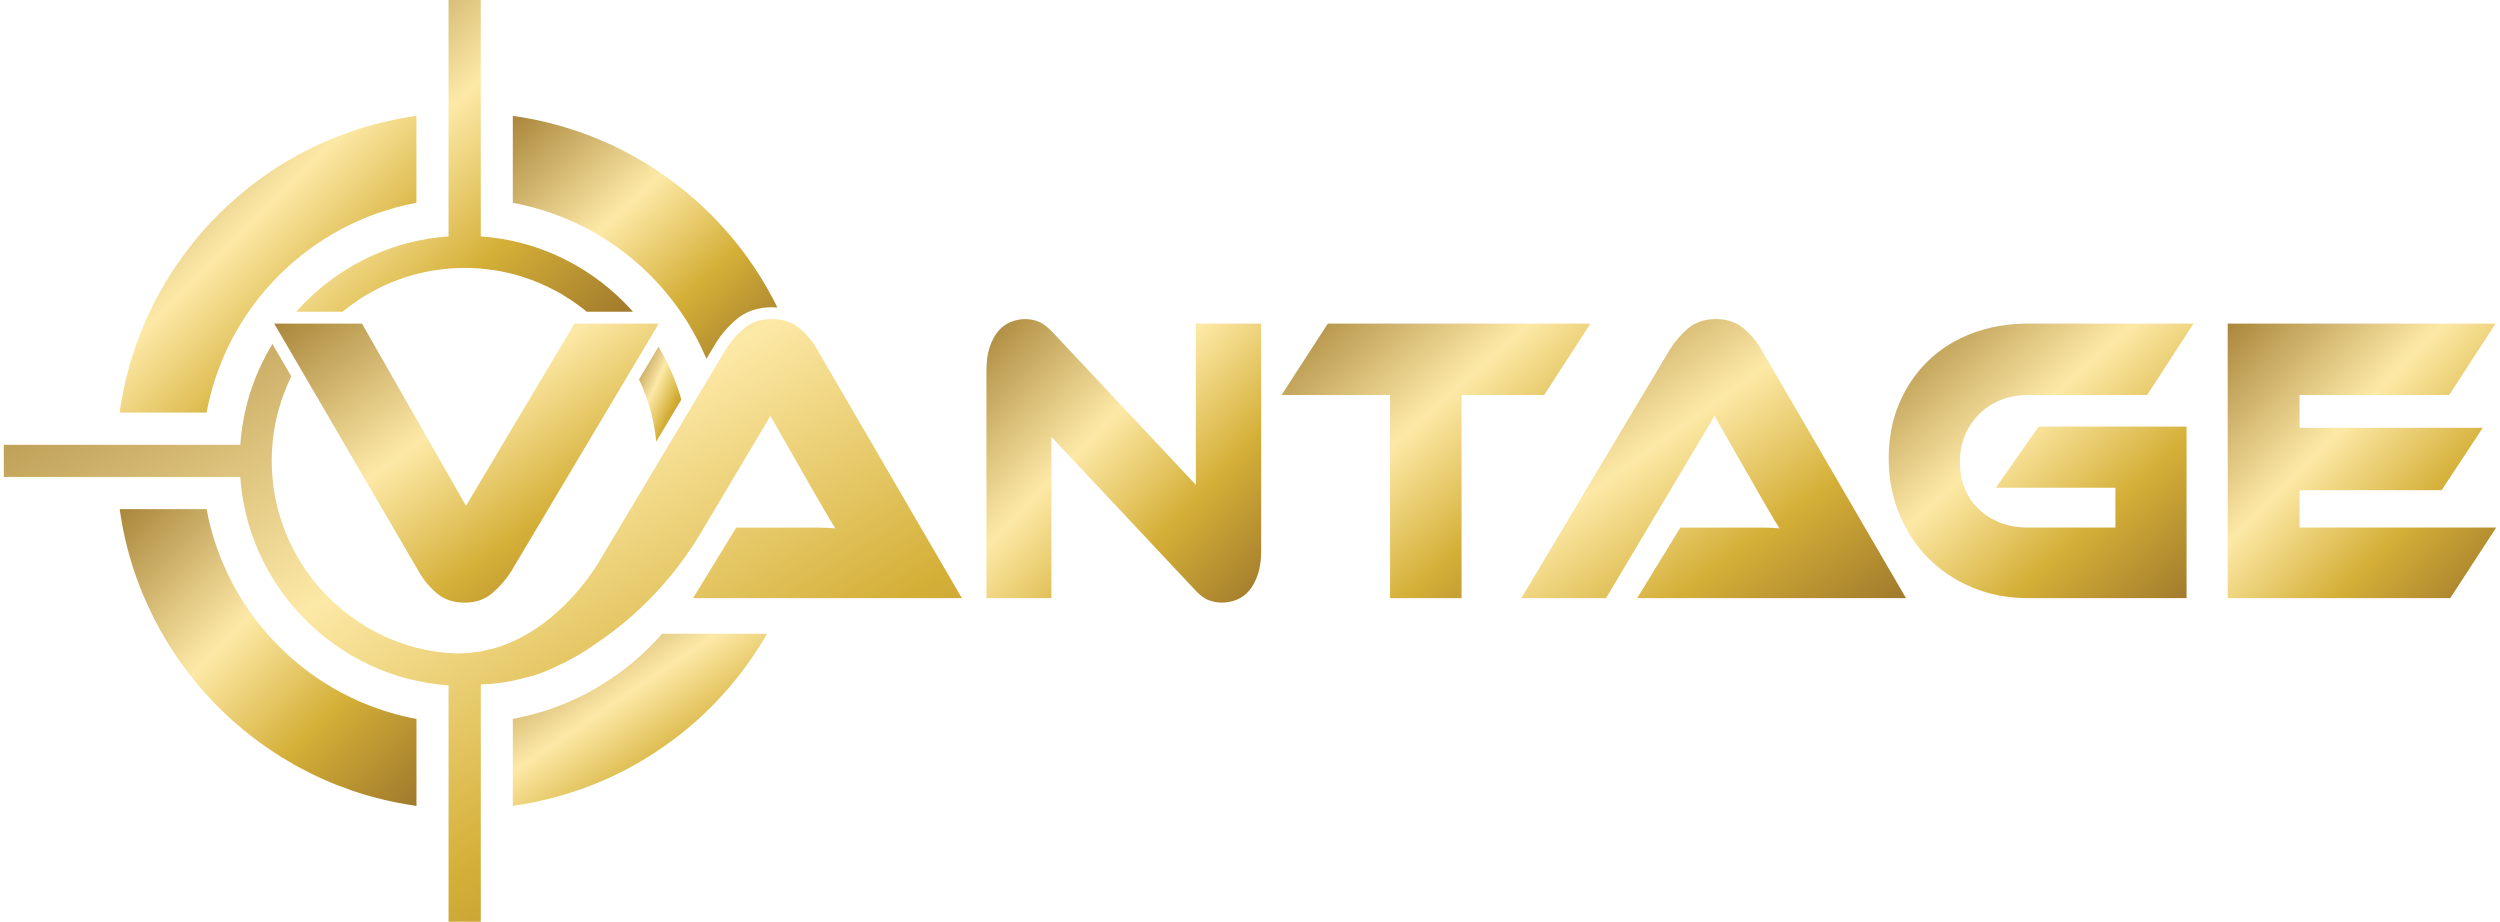
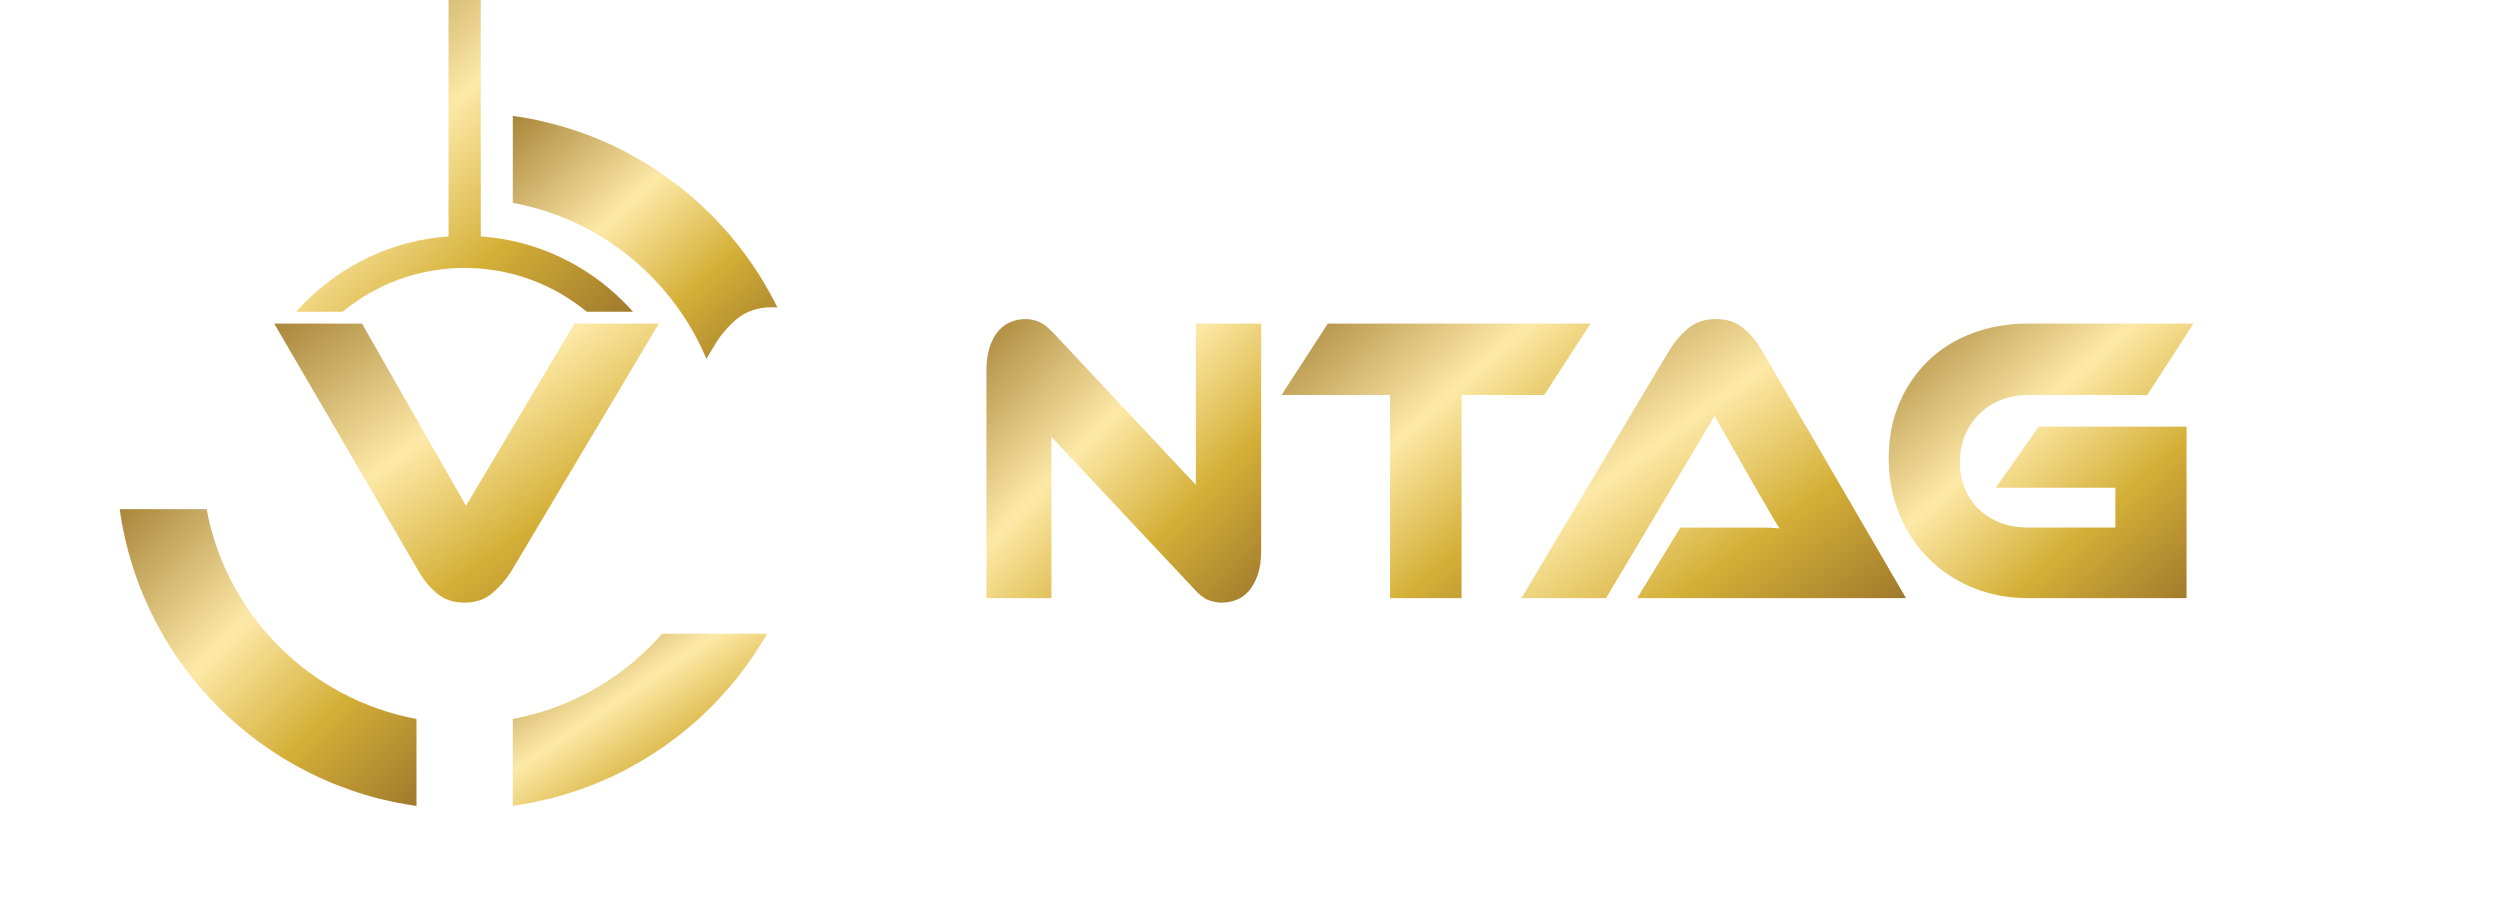
<svg xmlns="http://www.w3.org/2000/svg" version="1.1" id="Layer_1" x="0px" y="0px" viewBox="10 635 1980 730" style="enable-background:new 10 635 1980 730;" xml:space="preserve">
  <defs>
    <linearGradient id="improved-gold-gradient" gradientUnits="objectBoundingBox" x1="0%" y1="0%" x2="100%" y2="100%">
      <stop offset="0%" style="stop-color:#A9863A" />
      <stop offset="40%" style="stop-color:#FDE9A7" />
      <stop offset="70%" style="stop-color:#D4AF37" />
      <stop offset="100%" style="stop-color:#A0792C" />
    </linearGradient>
  </defs>
  <g>
-     <path style="fill:url(#improved-gold-gradient);" d="M531.54,909.55l-15.45,25.91c7.22,15.21,11.95,31.82,13.66,49.31l19.87-33.31   C545.41,936.58,539.28,922.53,531.54,909.55z" />
    <path style="fill:url(#improved-gold-gradient);" d="M514.5,1156.73   c-0.47,0.47-1.03,0.93-1.5,1.4c-3.55,2.99-7.29,5.98-11.03,8.79c-0.37,0.19-0.75,0.47-1.03,0.75c-3.83,2.71-7.57,5.33-11.6,7.85   c-0.19,0.19-0.47,0.37-0.65,0.47c-4.02,2.52-8.14,4.96-12.25,7.2c-0.65,0.28-1.31,0.65-1.96,1.03c-4.3,2.15-8.51,4.3-12.9,6.17   c-0.19,0.09-0.47,0.19-0.65,0.28c-4.21,1.87-8.6,3.55-13,5.14c-0.56,0.19-1.12,0.37-1.68,0.65c-4.49,1.5-8.98,2.9-13.56,4.11   c-0.75,0.19-1.5,0.37-2.24,0.56c-4.68,1.22-9.44,2.34-14.31,3.27v68.82h0.09c0.37,0,0.75-0.09,1.12-0.19   c4.49-0.65,8.98-1.4,13.37-2.24c1.59-0.37,3.09-0.65,4.68-0.93c4.11-0.93,8.14-1.87,12.16-2.9c1.12-0.28,2.24-0.56,3.46-0.94   c4.02-1.12,8.14-2.34,12.16-3.65l5.05-1.68c3.37-1.12,6.64-2.34,10.01-3.65c1.68-0.65,3.37-1.31,5.05-2.06   c3.55-1.5,7.11-2.99,10.57-4.58c1.87-0.84,3.55-1.68,5.42-2.62c2.71-1.31,5.52-2.71,8.23-4.21c2.06-1.12,4.02-2.24,6.08-3.37   c3.09-1.68,6.17-3.55,9.16-5.42c1.87-1.12,3.65-2.24,5.42-3.37c2.34-1.59,4.68-3.09,6.92-4.68c2.06-1.4,4.11-2.9,6.08-4.4   c2.9-2.06,5.7-4.21,8.42-6.36c1.68-1.4,3.37-2.71,4.96-4.11c2.15-1.78,4.21-3.55,6.27-5.33c1.59-1.4,3.18-2.81,4.68-4.21   c2.9-2.71,5.8-5.52,8.6-8.32c1.4-1.4,2.81-2.9,4.21-4.4c2.06-2.15,4.02-4.3,5.98-6.55c1.12-1.31,2.34-2.62,3.46-3.93   c2.81-3.27,5.52-6.64,8.23-10.1c1.03-1.31,1.96-2.62,2.99-3.93c2.06-2.9,4.21-5.7,6.17-8.6c0.75-1.12,1.5-2.15,2.15-3.18   c2.62-3.83,5.14-7.85,7.57-11.88c0.56-0.94,1.12-1.96,1.68-2.9c0.28-0.56,0.56-1.03,0.84-1.59h-83.04   C528.15,1144.01,521.61,1150.65,514.5,1156.73z" />
    <path style="fill:url(#improved-gold-gradient);" d="M465,891.28l-85.94,144.3l-82.38-144.3   h-69.52l114.68,196.63c4.01,6.94,8.89,12.73,14.64,17.39c5.74,4.66,12.9,6.99,21.48,6.99c8.76,0,16.05-2.49,21.89-7.47   c5.84-4.99,10.77-10.61,14.78-16.9l117.14-196.63H465z" />
    <path style="fill:url(#improved-gold-gradient);" d="M957.11,1019.01l-112.21-119.6   c-4.56-4.98-8.62-8.18-12.18-9.59c-3.56-1.41-7.08-2.11-10.54-2.11c-4.02,0-7.89,0.76-11.63,2.28c-3.74,1.52-7.02,3.9-9.85,7.15   c-2.83,3.25-5.11,7.47-6.84,12.68c-1.74,5.2-2.6,11.37-2.6,18.52v180.38h51.45V980.99l112.21,119.6c4.38,4.99,8.35,8.18,11.91,9.59   c3.56,1.41,7.16,2.11,10.81,2.11c4.01,0,7.94-0.76,11.77-2.27c3.83-1.51,7.16-3.95,9.99-7.31c2.83-3.36,5.1-7.64,6.84-12.84   c1.74-5.21,2.6-11.38,2.6-18.53V891.28h-51.73V1019.01z" />
    <polygon style="fill:url(#improved-gold-gradient);" points="1269.66,891.28 1061.65,891.28    1024.98,947.84 1110.92,947.84 1110.92,1108.72 1167.57,1108.72 1167.57,947.84 1232.99,947.84  " />
    <path style="fill:url(#improved-gold-gradient);" d="M1390.5,894.7   c-5.75-4.66-12.91-6.99-21.49-6.99c-8.94,0-16.33,2.5-22.16,7.48c-5.84,4.99-10.68,10.62-14.51,16.9l-117.41,196.63h67.05   l85.94-144.3l32.85,57.53c3.1,5.2,6.34,10.78,9.72,16.74c3.37,5.96,6.34,10.88,8.89,14.79c-4.38-0.44-9.54-0.65-15.47-0.65   c-5.93,0-11.62,0-17.1,0h-45.98l-34.21,55.9h212.93l-114.41-196.63C1401.13,905.16,1396.24,899.36,1390.5,894.7z" />
    <path style="fill:url(#improved-gold-gradient);" d="M1577.7,962.79   c4.83-4.76,10.54-8.45,17.1-11.05c6.57-2.6,13.69-3.9,21.35-3.9h94.42l36.67-56.55h-131.1c-15.87,0-30.56,2.55-44.06,7.64   c-13.51,5.1-25.14,12.35-34.9,21.78c-9.76,9.43-17.42,20.69-22.99,33.8c-5.57,13.11-8.35,27.57-8.35,43.39s2.78,30.5,8.35,44.03   c5.56,13.54,13.22,25.25,22.99,35.1c9.76,9.86,21.4,17.61,34.9,23.24c13.5,5.63,28.19,8.45,44.06,8.45h125.62V972.87h-117.14   l-33.93,48.43h94.69v31.53h-69.24c-7.84,0-15.05-1.25-21.62-3.74c-6.57-2.49-12.27-6.01-17.1-10.56   c-4.84-4.55-8.57-10.02-11.22-16.41c-2.65-6.39-3.96-13.48-3.96-21.29c0-7.8,1.37-14.89,4.1-21.29   C1569.08,973.14,1572.86,967.56,1577.7,962.79z" />
-     <polygon style="fill:url(#improved-gold-gradient);" points="1831.27,1052.82 1831.27,1023.24    1943.76,1023.24 1976.32,973.84 1831.27,973.84 1831.27,947.84 1949.78,947.84 1986.45,891.28 1774.34,891.28 1774.34,1108.72    1950.6,1108.72 1987,1052.82  " />
-     <path style="fill:url(#improved-gold-gradient);" d="M173.61,961.8   c6.81-36.73,23.29-70.06,46.68-97.27c0.25-0.29,0.51-0.57,0.77-0.86c3-3.45,6.11-6.8,9.33-10.04c0.31-0.31,0.6-0.63,0.91-0.94   c3.33-3.31,6.77-6.5,10.32-9.58c0.49-0.43,0.99-0.85,1.49-1.28c3.63-3.1,7.35-6.1,11.19-8.95c0.06-0.04,0.12-0.08,0.17-0.12   c3.83-2.83,7.78-5.51,11.8-8.08c0.43-0.28,0.86-0.57,1.3-0.84c3.96-2.49,8.02-4.83,12.15-7.05c0.62-0.33,1.24-0.65,1.86-0.98   c8.48-4.45,17.31-8.33,26.44-11.59c0.61-0.22,1.21-0.44,1.81-0.66c4.46-1.55,8.99-2.94,13.58-4.19c0.67-0.18,1.35-0.35,2.02-0.53   c4.73-1.23,9.52-2.34,14.38-3.25v-68.85c-0.02,0-0.05,0.01-0.07,0.01v0v-0.01c-0.44,0.06-0.87,0.16-1.31,0.22   c-4.17,0.6-8.31,1.31-12.42,2.09c-1.63,0.31-3.25,0.65-4.86,0.99c-3.19,0.67-6.35,1.4-9.5,2.17c-1.5,0.37-3.02,0.72-4.51,1.11   c-4.2,1.11-8.36,2.32-12.47,3.62c-1.64,0.52-3.25,1.09-4.87,1.64c-2.74,0.93-5.47,1.88-8.17,2.89c-1.83,0.68-3.66,1.37-5.47,2.09   c-2.85,1.13-5.66,2.33-8.46,3.55c-2.4,1.05-4.79,2.13-7.16,3.25c-2.66,1.25-5.3,2.53-7.91,3.86c-1.92,0.98-3.82,2-5.72,3.03   c-2.1,1.14-4.17,2.3-6.24,3.49c-1.87,1.07-3.74,2.13-5.58,3.25c-3.33,2.02-6.61,4.11-9.85,6.26c-1.86,1.24-3.67,2.53-5.49,3.81   c-1.82,1.28-3.63,2.56-5.41,3.88c-1.86,1.37-3.7,2.75-5.52,4.17c-1.85,1.44-3.67,2.93-5.49,4.42c-2.66,2.18-5.28,4.4-7.85,6.68   c-1.88,1.66-3.76,3.33-5.6,5.04c-1.63,1.52-3.22,3.07-4.81,4.62c-1.68,1.64-3.33,3.31-4.96,4.99c-1.46,1.5-2.93,2.99-4.35,4.53   c-2.72,2.93-5.38,5.92-7.97,8.96c-1.17,1.38-2.29,2.79-3.44,4.19c-1.77,2.16-3.51,4.34-5.21,6.56c-1.11,1.44-2.21,2.89-3.29,4.36   c-2.13,2.88-4.19,5.81-6.21,8.78c-0.5,0.74-1.03,1.46-1.53,2.21c-2.47,3.72-4.82,7.52-7.12,11.36c-0.27,0.45-0.56,0.87-0.83,1.32   c-0.36,0.61-0.67,1.25-1.02,1.86c-2.06,3.55-4.04,7.15-5.94,10.8c-0.22,0.42-0.46,0.82-0.68,1.23h0.03   c-13.88,26.98-23.47,56.53-27.8,87.78H173.61z" />
    <path style="fill:url(#improved-gold-gradient);" d="M432.68,799.42   c4.58,1.22,9.07,2.62,13.56,4.11c0.56,0.28,1.12,0.47,1.68,0.65c4.39,1.59,8.79,3.27,13,5.14c0.19,0.09,0.47,0.19,0.65,0.28   c4.4,1.87,8.6,4.02,12.9,6.17c0.65,0.37,1.31,0.75,1.96,1.03c4.11,2.24,8.23,4.68,12.25,7.2c0.19,0.09,0.47,0.28,0.75,0.47   c3.93,2.53,7.67,5.14,11.5,7.86c0.28,0.28,0.65,0.56,1.03,0.75c3.74,2.81,7.48,5.8,11.03,8.88c0.47,0.37,1.03,0.84,1.5,1.22   c7.11,6.27,13.84,13,20.11,20.11l1.4,1.68c13.84,16.08,25.15,34.41,33.48,54.24l7.11-11.88c4.39-7.2,9.91-13.65,16.46-19.26   c7.57-6.45,17.02-9.72,28.24-9.72c1.5,0,2.99,0.09,4.4,0.19c-0.75-1.5-1.5-2.99-2.24-4.49c-0.19-0.37-0.47-0.75-0.65-1.22   c-1.96-3.83-4.11-7.67-6.27-11.41c-0.56-0.94-1.12-1.96-1.68-2.9c-2.43-4.02-4.96-8.04-7.57-11.88c-0.65-1.03-1.4-2.06-2.15-3.18   c-1.96-2.9-4.11-5.7-6.17-8.6c-1.03-1.31-1.96-2.62-2.99-3.93c-2.71-3.46-5.42-6.83-8.23-10.1c-1.12-1.31-2.34-2.62-3.46-3.93   c-1.96-2.24-3.93-4.39-5.98-6.55c-1.4-1.5-2.81-2.99-4.21-4.39c-2.81-2.81-5.7-5.61-8.6-8.32c-1.5-1.4-3.09-2.81-4.68-4.21   c-2.06-1.78-4.11-3.55-6.27-5.33c-1.59-1.4-3.27-2.71-4.96-4.11c-2.81-2.15-5.61-4.3-8.42-6.36c-2.06-1.5-4.02-2.99-6.08-4.39   c-2.24-1.59-4.58-3.09-6.92-4.68c-1.78-1.12-3.55-2.24-5.42-3.37c-2.99-1.87-6.08-3.74-9.16-5.42c-2.06-1.22-4.02-2.24-6.08-3.37   c-2.71-1.5-5.52-2.9-8.23-4.21c-1.87-0.94-3.55-1.78-5.33-2.62c-3.55-1.59-7.11-3.09-10.66-4.58c-1.68-0.75-3.37-1.4-5.05-2.06   c-3.37-1.31-6.64-2.52-10.01-3.65l-5.05-1.68c-4.02-1.31-8.04-2.53-12.16-3.65c-1.22-0.37-2.34-0.65-3.55-0.93   c-3.93-1.03-7.95-1.96-12.06-2.9c-1.59-0.28-3.09-0.56-4.68-0.94c-4.39-0.84-8.88-1.59-13.37-2.24c-0.37-0.09-0.75-0.19-1.12-0.19   h-0.09v68.83c4.86,0.94,9.63,2.06,14.31,3.27C431.18,799.04,431.93,799.23,432.68,799.42z" />
    <path style="fill:url(#improved-gold-gradient);" d="M323.35,1200.62   c-4.6-1.25-9.13-2.64-13.6-4.19c-0.57-0.2-1.13-0.42-1.7-0.62c-4.39-1.57-8.72-3.26-12.97-5.11c-0.23-0.1-0.47-0.19-0.71-0.3   c-4.35-1.91-8.61-4-12.8-6.2c-0.67-0.35-1.34-0.7-2-1.06c-4.16-2.24-8.26-4.6-12.24-7.11c-0.25-0.15-0.48-0.32-0.73-0.48   c-3.93-2.5-7.76-5.13-11.5-7.88c-0.36-0.26-0.73-0.52-1.09-0.78c-3.78-2.81-7.44-5.76-11.02-8.81c-0.5-0.43-1-0.87-1.5-1.31   c-7.14-6.22-13.84-12.93-20.07-20.06c-0.49-0.56-0.98-1.11-1.46-1.67c-23.2-27.14-39.56-60.3-46.33-96.83h-68.85   c4.33,31.24,13.92,60.79,27.8,87.78h-0.03c0.2,0.39,0.43,0.76,0.64,1.16c2.01,3.87,4.12,7.68,6.31,11.44   c0.57,0.97,1.12,1.95,1.7,2.92c2.41,4.03,4.91,8,7.52,11.89c0.71,1.06,1.45,2.08,2.17,3.13c2,2.9,4.06,5.76,6.17,8.59   c1,1.34,2,2.69,3.03,4.01c2.66,3.42,5.38,6.79,8.2,10.09c1.12,1.31,2.29,2.58,3.44,3.88c1.98,2.23,3.98,4.43,6.03,6.59   c1.39,1.47,2.77,2.93,4.19,4.36c2.81,2.84,5.66,5.62,8.59,8.34c1.53,1.42,3.11,2.79,4.68,4.18c2.05,1.81,4.11,3.6,6.22,5.36   c1.66,1.38,3.32,2.76,5.01,4.1c2.74,2.18,5.52,4.3,8.34,6.37c2.03,1.49,4.09,2.94,6.16,4.37c2.29,1.59,4.6,3.15,6.94,4.68   c1.78,1.16,3.57,2.31,5.38,3.43c3.02,1.87,6.08,3.67,9.18,5.42c2.02,1.14,4.07,2.24,6.12,3.34c2.72,1.45,5.46,2.86,8.23,4.22   c1.77,0.87,3.55,1.73,5.35,2.56c3.5,1.62,7.03,3.18,10.6,4.65c1.68,0.69,3.38,1.36,5.08,2.02c3.31,1.29,6.64,2.52,10,3.69   c1.68,0.58,3.36,1.15,5.05,1.7c4.02,1.3,8.08,2.54,12.18,3.66c1.15,0.31,2.31,0.61,3.46,0.91c4,1.04,8.03,1.98,12.1,2.84   c1.54,0.33,3.09,0.64,4.64,0.94c4.45,0.86,8.93,1.64,13.45,2.29c0.36,0.05,0.71,0.13,1.07,0.18v-0.01c0.02,0,0.05,0.01,0.07,0.01   v-68.85c-4.84-0.9-9.61-2.01-14.33-3.23C324.78,1200.99,324.06,1200.81,323.35,1200.62z" />
    <path style="fill:url(#improved-gold-gradient);" d="M244.62,881.89h36.66   c3.83-3.09,7.76-6.08,11.88-8.79c1.5-1.12,3.09-2.06,4.58-3.09c1.12-0.65,2.15-1.31,3.27-1.96c1.5-0.84,2.99-1.68,4.58-2.52   c1.96-1.03,4.02-2.15,5.99-3.09c0.84-0.37,1.68-0.84,2.52-1.22c1.68-0.75,3.27-1.5,4.96-2.24c0.28,0,0.47-0.09,0.65-0.19   c3.46-1.5,7.11-2.81,10.66-4.02c0.75-0.19,1.5-0.47,2.15-0.65c1.78-0.56,3.55-1.03,5.33-1.59c0.84-0.19,1.68-0.37,2.43-0.56   c2.81-0.75,5.61-1.4,8.51-1.96c1.4-0.19,2.71-0.47,4.11-0.75c1.4-0.19,2.71-0.47,4.11-0.56c2.43-0.37,4.86-0.65,7.29-0.84   c0.37-0.09,0.65-0.09,1.03-0.19c4.11-0.28,8.32-0.47,12.62-0.47c4.3,0,8.6,0.19,12.72,0.47c0.28,0.09,0.56,0.09,0.93,0.19   c2.43,0.19,4.96,0.47,7.39,0.84c1.31,0.09,2.71,0.37,4.02,0.56c1.4,0.28,2.81,0.56,4.21,0.75c2.81,0.56,5.61,1.22,8.42,1.87   c0.84,0.28,1.68,0.47,2.43,0.65c1.78,0.56,3.55,1.03,5.33,1.59c0.75,0.19,1.4,0.47,2.15,0.75c3.65,1.12,7.2,2.43,10.66,3.93   c0.28,0.09,0.47,0.19,0.65,0.19c1.68,0.75,3.37,1.5,4.96,2.24c0.84,0.37,1.68,0.84,2.53,1.22c2.06,1.03,4.02,2.06,6.08,3.09   c1.5,0.84,3.09,1.68,4.58,2.52c1.03,0.65,2.15,1.31,3.18,2.06c1.59,0.93,3.09,1.87,4.68,2.99c4.11,2.71,8.04,5.7,11.88,8.79h36.56   c-2.34-2.71-4.86-5.33-7.39-7.86c-29.46-29.46-69.01-48.72-113.15-51.81V635.02h-25.53v187.21   c-44.23,3.09-83.79,22.35-113.24,51.81C249.49,876.56,247.06,879.18,244.62,881.89z" />
-     <path style="fill:url(#improved-gold-gradient);" d="M593.1,1052.83l-34.21,55.9h212.92   L657.4,912.09c-4-6.93-8.88-12.72-14.63-17.39c-5.75-4.66-12.9-6.99-21.49-6.99c-8.94,0-16.34,2.49-22.17,7.48   c-5.83,4.98-10.67,10.61-14.51,16.9l-99.84,167.21l-1.69,2.83c-7.06,11.34-35.9,53.51-82.35,66.51l-9.95,2.27   c-8.3,1.47-17.08,2.01-26.37,1.25c-0.02,0-0.06-0.02-0.08-0.02c-1.15-0.08-2.27-0.2-3.42-0.32c-0.24-0.04-0.48-0.06-0.74-0.08   c-1.05-0.14-2.09-0.28-3.14-0.44c-1.41-0.18-2.71-0.36-4.12-0.56c-1.41-0.28-2.71-0.56-4.12-0.74c-2.89-0.56-5.69-1.21-8.4-1.87   c-0.84-0.28-1.69-0.46-2.53-0.66c-1.77-0.54-3.56-1.03-5.33-1.59c-0.66-0.18-1.41-0.46-2.15-0.74c-3.66-1.13-7.2-2.43-10.65-3.92   c-0.2-0.1-0.48-0.2-0.66-0.2c-1.69-0.74-3.28-1.49-4.96-2.23c-0.82-0.38-1.67-0.84-2.51-1.23c-1.97-0.92-3.94-1.95-5.89-2.99   c-1.59-0.92-3.18-1.77-4.68-2.61c-1.13-0.64-2.15-1.31-3.28-1.97c-1.49-1.03-3.08-2.05-4.58-3.08   c-26.73-17.87-47.5-43.96-58.63-74.53c-4.66-12.52-7.66-25.81-8.78-39.66c-0.38-4.1-0.56-8.4-0.56-12.7c0-4.3,0.18-8.6,0.56-12.72   c1.13-13.85,4.12-27.11,8.78-39.66c1.79-4.94,3.84-9.81,6.17-14.57l-14.95-25.63c-7.58,12.52-13.75,25.99-18.15,40.2   c-3.82,12.72-6.35,26.01-7.3,39.66H13v25.43h187.29c0.94,13.67,3.48,26.93,7.3,39.66c8.7,28.06,24.14,53.3,44.42,73.59   c14.77,14.69,31.98,26.93,51.05,35.82c19.09,8.88,40.04,14.41,62.19,16v187.21h25.53v-187.92l0,0c10.45-0.29,20.84-1.68,30.97-4.24   c1.79-0.45,3.57-0.93,5.33-1.44c3.34-0.6,7.06-1.71,11.01-3.18c3.98-1.49,8.22-3.34,12.62-5.47c10.95-4.9,21.35-10.89,30.99-17.83   c33.87-22.59,62.33-52.62,83.27-87.8l55.21-92.7l32.84,57.53c3.1,5.21,6.33,10.79,9.71,16.74c3.38,5.97,6.33,10.87,8.88,14.79   c-4.36-0.44-9.53-0.64-15.46-0.64H593.1z" />
  </g>
</svg>